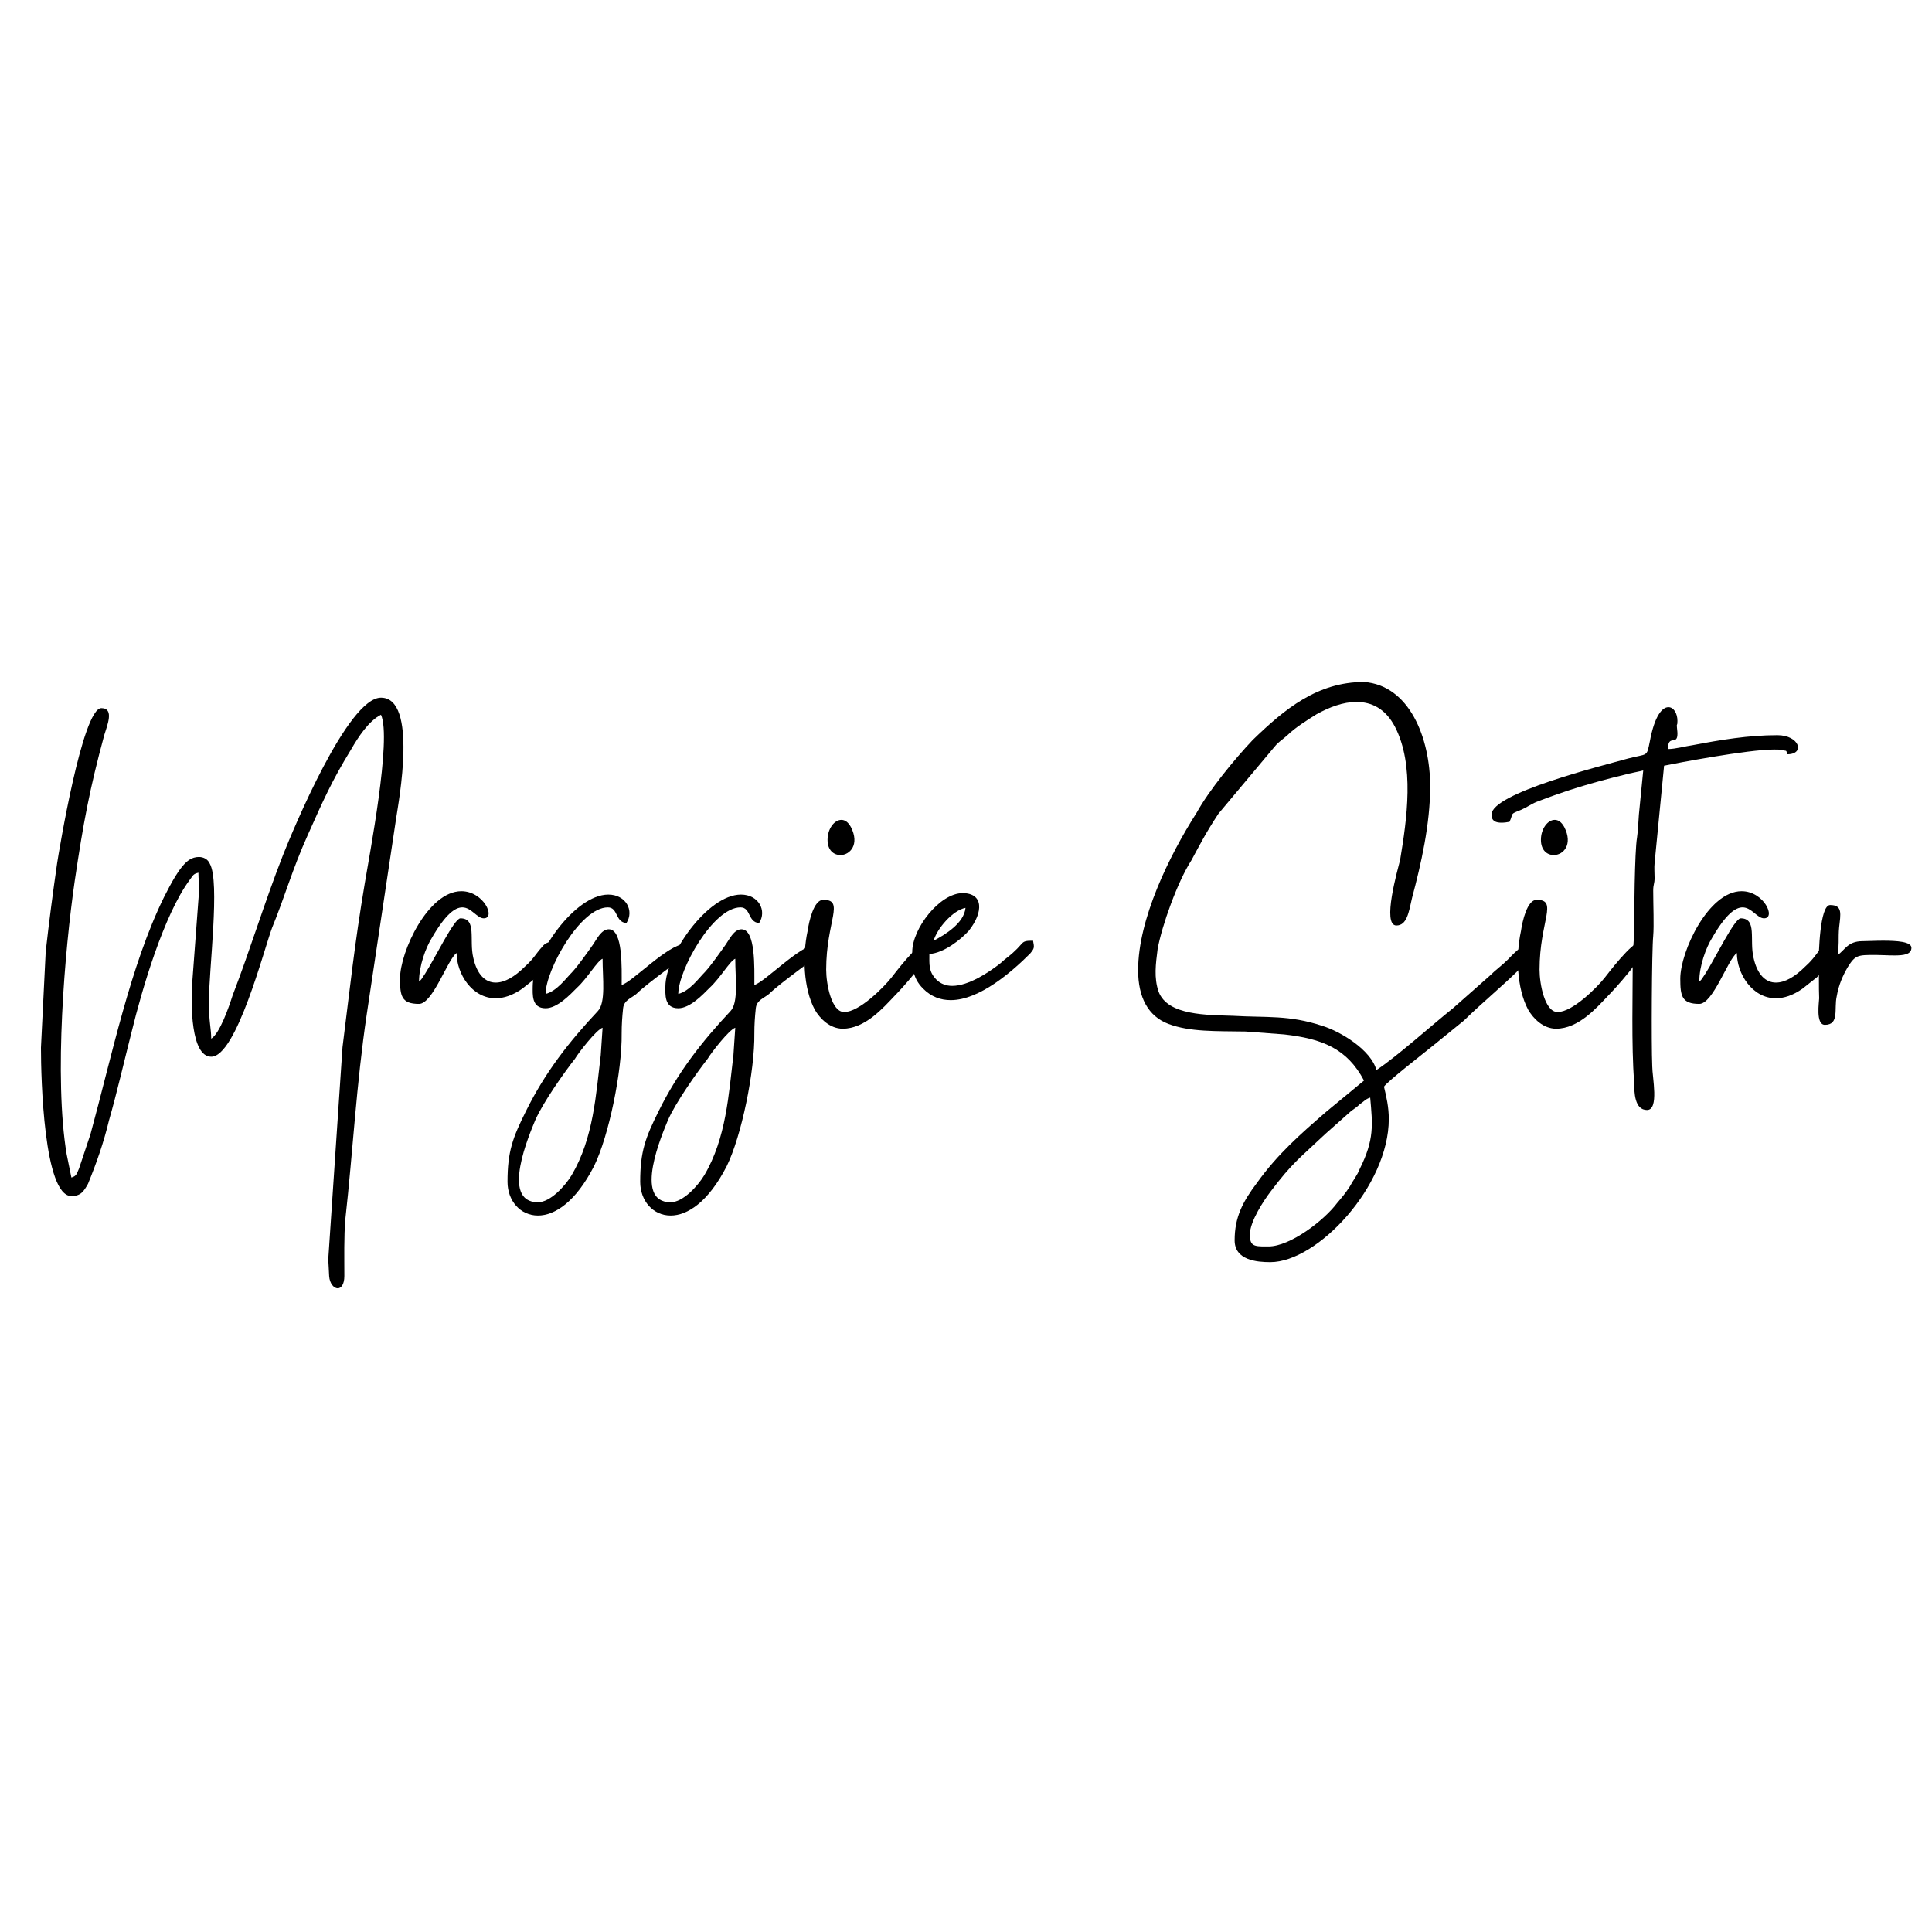
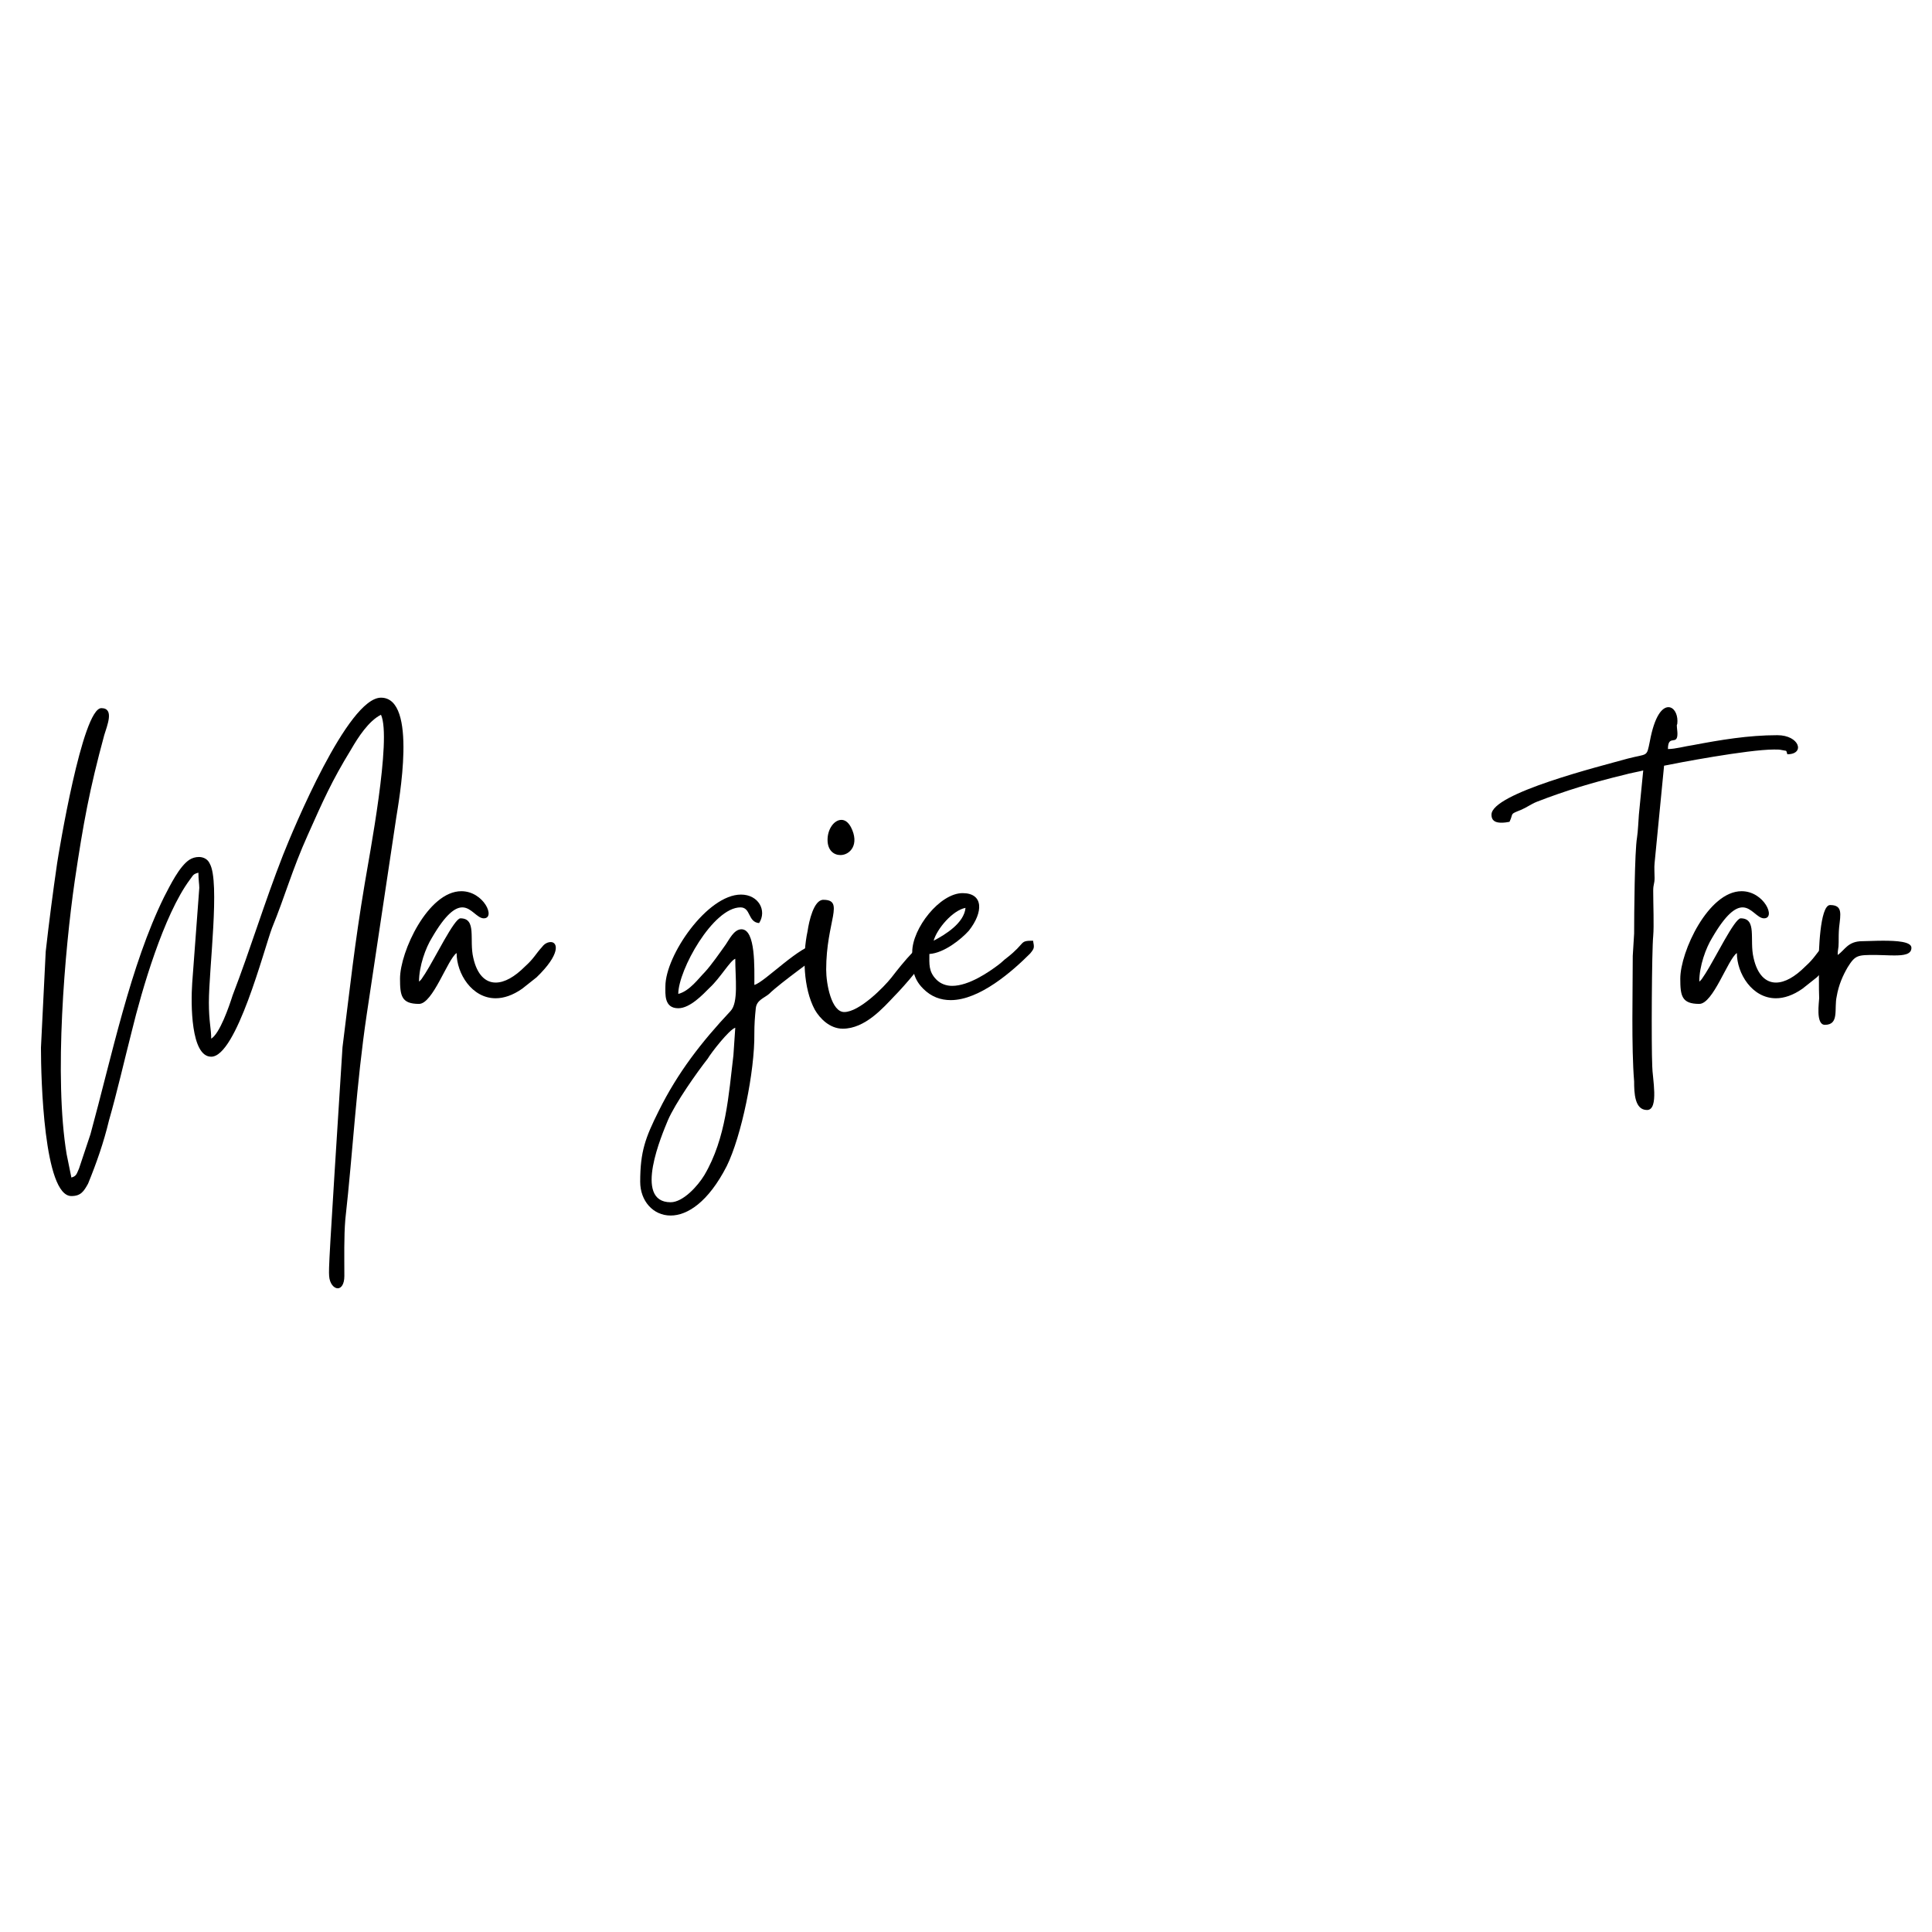
<svg xmlns="http://www.w3.org/2000/svg" width="500" zoomAndPan="magnify" viewBox="0 0 375 375" height="500" preserveAspectRatio="xMidYMid meet" version="1.0">
  <defs>
    <g />
  </defs>
  <g fill="#000000" fill-opacity="1">
    <g transform="translate(7.027, 199.294)">
      <g>
-         <path d="M 33.969 2.312 C 33.969 0.375 33.516 -1.016 33.516 -4.703 C 33.516 -11.172 35.719 -28.156 33.688 -31.656 C 33.328 -32.5 32.5 -32.953 31.578 -32.953 C 30.922 -32.953 30.281 -32.766 29.719 -32.406 C 27.781 -31.109 26.031 -27.516 24.828 -25.203 C 18.281 -11.906 14.672 5.719 10.531 20.859 L 8.312 27.516 C 7.844 28.531 7.844 28.984 6.828 29.266 L 5.906 24.734 C 3.422 9.781 5.531 -14.859 7.484 -28.344 C 9.141 -39.516 10.344 -46.062 13.203 -56.594 C 13.75 -58.438 15.234 -61.844 12.641 -61.844 C 8.953 -61.844 4.344 -33.609 4.062 -31.75 C 3.234 -26.031 2.5 -20.406 1.844 -14.578 L 0.922 4.062 C 0.922 10.062 1.484 32.859 6.828 32.859 C 8.672 32.859 9.234 31.938 10.062 30.469 C 11.719 26.406 13.109 22.438 14.125 18.188 C 15.688 12.734 17.078 6.641 18.562 0.828 C 20.5 -7.109 24.734 -21.688 29.812 -28.531 C 30.469 -29.359 30.375 -29.625 31.484 -29.906 C 31.484 -28.531 31.656 -27.688 31.656 -26.953 L 30.281 -8.5 C 30 -4.438 30 5.812 33.969 5.812 C 38.859 5.812 44.219 -15.047 45.781 -19.203 C 48.281 -25.297 49.672 -30.469 52.703 -37.203 C 55.672 -43.844 57.328 -47.641 61.109 -53.812 C 62.5 -56.219 64.531 -59.359 66.922 -60.562 C 69.047 -55.938 64.625 -33.047 63.781 -27.875 C 61.75 -15.781 60.922 -7.656 59.453 3.969 L 56.688 45.141 C 56.766 46.25 56.766 46.797 56.859 48.375 C 56.953 49.844 57.781 50.766 58.531 50.766 C 59.172 50.766 59.812 50.031 59.812 48.375 C 59.812 44.953 59.719 40.703 60 37.391 C 61.484 24.094 62.125 11.266 64.156 -2.406 L 69.875 -40.531 C 70.344 -43.656 74.125 -63.875 66.922 -63.875 C 60.469 -63.875 49.844 -38.219 47.906 -33.328 C 44.219 -23.906 41.641 -15.234 38.125 -6.094 C 37.391 -3.781 35.625 1.297 33.969 2.312 Z M 33.969 2.312 " />
+         <path d="M 33.969 2.312 C 33.969 0.375 33.516 -1.016 33.516 -4.703 C 33.516 -11.172 35.719 -28.156 33.688 -31.656 C 33.328 -32.5 32.5 -32.953 31.578 -32.953 C 30.922 -32.953 30.281 -32.766 29.719 -32.406 C 27.781 -31.109 26.031 -27.516 24.828 -25.203 C 18.281 -11.906 14.672 5.719 10.531 20.859 L 8.312 27.516 C 7.844 28.531 7.844 28.984 6.828 29.266 L 5.906 24.734 C 3.422 9.781 5.531 -14.859 7.484 -28.344 C 9.141 -39.516 10.344 -46.062 13.203 -56.594 C 13.75 -58.438 15.234 -61.844 12.641 -61.844 C 8.953 -61.844 4.344 -33.609 4.062 -31.75 C 3.234 -26.031 2.5 -20.406 1.844 -14.578 L 0.922 4.062 C 0.922 10.062 1.484 32.859 6.828 32.859 C 8.672 32.859 9.234 31.938 10.062 30.469 C 11.719 26.406 13.109 22.438 14.125 18.188 C 15.688 12.734 17.078 6.641 18.562 0.828 C 20.5 -7.109 24.734 -21.688 29.812 -28.531 C 30.469 -29.359 30.375 -29.625 31.484 -29.906 C 31.484 -28.531 31.656 -27.688 31.656 -26.953 L 30.281 -8.5 C 30 -4.438 30 5.812 33.969 5.812 C 38.859 5.812 44.219 -15.047 45.781 -19.203 C 48.281 -25.297 49.672 -30.469 52.703 -37.203 C 55.672 -43.844 57.328 -47.641 61.109 -53.812 C 62.5 -56.219 64.531 -59.359 66.922 -60.562 C 69.047 -55.938 64.625 -33.047 63.781 -27.875 C 61.75 -15.781 60.922 -7.656 59.453 3.969 C 56.766 46.25 56.766 46.797 56.859 48.375 C 56.953 49.844 57.781 50.766 58.531 50.766 C 59.172 50.766 59.812 50.031 59.812 48.375 C 59.812 44.953 59.719 40.703 60 37.391 C 61.484 24.094 62.125 11.266 64.156 -2.406 L 69.875 -40.531 C 70.344 -43.656 74.125 -63.875 66.922 -63.875 C 60.469 -63.875 49.844 -38.219 47.906 -33.328 C 44.219 -23.906 41.641 -15.234 38.125 -6.094 C 37.391 -3.781 35.625 1.297 33.969 2.312 Z M 33.969 2.312 " />
      </g>
    </g>
  </g>
  <g fill="#000000" fill-opacity="1">
    <g transform="translate(77.644, 199.294)">
      <g>
        <path d="M 0 -9.328 C 0 -6 0.281 -4.438 3.688 -4.438 C 6.375 -4.438 9.234 -13.109 10.984 -14.312 C 10.984 -10.344 13.938 -5.531 18.562 -5.531 C 20.125 -5.531 21.875 -6.094 23.719 -7.391 L 26.5 -9.594 C 31.203 -14.125 30.641 -16.438 29.266 -16.438 C 28.703 -16.438 28.062 -16.156 27.594 -15.516 C 26.312 -14.125 26.031 -13.297 24.281 -11.719 C 22.25 -9.688 20.312 -8.578 18.562 -8.578 C 16.609 -8.578 14.953 -10.062 14.219 -13.391 C 13.391 -16.891 14.953 -21.047 11.719 -21.047 C 10.531 -21.047 6.734 -13.203 4.891 -10.344 L 4.156 -9.234 C 3.688 -8.672 3.969 -9.047 3.688 -8.766 C 3.688 -11.812 4.984 -15.328 6.188 -17.266 C 8.859 -21.875 10.703 -23.172 12.094 -23.172 C 13.844 -23.172 14.953 -21.047 16.25 -21.047 C 18.641 -21.047 16.25 -26.312 11.906 -26.312 C 5.453 -26.312 0 -14.578 0 -9.328 Z M 0 -9.328 " />
      </g>
    </g>
  </g>
  <g fill="#000000" fill-opacity="1">
    <g transform="translate(104.414, 199.294)">
      <g>
-         <path d="M 0 34.062 C -7.391 34.062 -1.562 20.672 -0.547 18.188 C 0.922 14.766 5.172 8.766 7.203 6.188 C 7.844 5.078 11.359 0.547 12.547 0.188 L 12.188 5.531 C 11.266 13.109 10.797 21.594 6.547 28.797 C 5.266 30.922 2.406 34.062 0 34.062 Z M -1.016 -7.844 C -1.016 -6.375 -1.297 -3.594 1.484 -3.594 C 3.781 -3.594 6.281 -6.281 7.562 -7.562 C 9.594 -9.422 11.547 -12.828 12.547 -13.203 C 12.547 -9.422 13.203 -4.703 11.625 -3.047 C 6 2.953 1.391 8.859 -2.312 16.344 C -4.891 21.516 -5.906 24.188 -5.906 30.094 C -5.906 33.781 -3.422 36.641 0 36.641 C 3.234 36.641 7.297 34.062 10.891 27.047 C 13.75 21.234 16.344 8.672 16.25 1.297 C 16.25 -0.375 16.344 -1.844 16.531 -3.594 C 16.703 -5.172 18.094 -5.531 19.109 -6.375 C 21.328 -8.578 28.984 -13.938 29.172 -14.312 C 29.547 -15.047 29.266 -16.062 28.531 -16.062 C 25.297 -16.062 18.188 -8.578 16.25 -8.125 C 16.25 -11.359 16.531 -18.922 13.75 -18.922 C 12.281 -18.922 11.359 -16.891 10.703 -15.969 C 9.594 -14.406 7.844 -11.906 6.641 -10.609 C 5.453 -9.422 3.688 -6.922 1.484 -6.375 C 1.484 -10.984 8.219 -23.172 13.562 -23.172 C 15.594 -23.172 14.953 -20.312 17.172 -20.125 C 18.734 -22.531 17.078 -25.656 13.656 -25.656 C 7.109 -25.656 -1.016 -13.844 -1.016 -7.844 Z M -1.016 -7.844 " />
-       </g>
+         </g>
    </g>
  </g>
  <g fill="#000000" fill-opacity="1">
    <g transform="translate(130.168, 199.294)">
      <g>
        <path d="M 0 34.062 C -7.391 34.062 -1.562 20.672 -0.547 18.188 C 0.922 14.766 5.172 8.766 7.203 6.188 C 7.844 5.078 11.359 0.547 12.547 0.188 L 12.188 5.531 C 11.266 13.109 10.797 21.594 6.547 28.797 C 5.266 30.922 2.406 34.062 0 34.062 Z M -1.016 -7.844 C -1.016 -6.375 -1.297 -3.594 1.484 -3.594 C 3.781 -3.594 6.281 -6.281 7.562 -7.562 C 9.594 -9.422 11.547 -12.828 12.547 -13.203 C 12.547 -9.422 13.203 -4.703 11.625 -3.047 C 6 2.953 1.391 8.859 -2.312 16.344 C -4.891 21.516 -5.906 24.188 -5.906 30.094 C -5.906 33.781 -3.422 36.641 0 36.641 C 3.234 36.641 7.297 34.062 10.891 27.047 C 13.75 21.234 16.344 8.672 16.25 1.297 C 16.25 -0.375 16.344 -1.844 16.531 -3.594 C 16.703 -5.172 18.094 -5.531 19.109 -6.375 C 21.328 -8.578 28.984 -13.938 29.172 -14.312 C 29.547 -15.047 29.266 -16.062 28.531 -16.062 C 25.297 -16.062 18.188 -8.578 16.25 -8.125 C 16.25 -11.359 16.531 -18.922 13.75 -18.922 C 12.281 -18.922 11.359 -16.891 10.703 -15.969 C 9.594 -14.406 7.844 -11.906 6.641 -10.609 C 5.453 -9.422 3.688 -6.922 1.484 -6.375 C 1.484 -10.984 8.219 -23.172 13.562 -23.172 C 15.594 -23.172 14.953 -20.312 17.172 -20.125 C 18.734 -22.531 17.078 -25.656 13.656 -25.656 C 7.109 -25.656 -1.016 -13.844 -1.016 -7.844 Z M -1.016 -7.844 " />
      </g>
    </g>
  </g>
  <g fill="#000000" fill-opacity="1">
    <g transform="translate(155.923, 199.294)">
      <g>
        <path d="M 7.656 0.375 C 12 0.375 15.516 -3.688 17.719 -6 C 19.203 -7.484 24.734 -13.656 24.734 -15.422 C 24.734 -16.25 24.469 -16.531 24.094 -16.531 C 22.344 -16.531 17.453 -9.969 17.078 -9.516 C 15.688 -7.75 10.891 -2.859 7.938 -2.859 C 5.453 -2.859 4.438 -8.312 4.438 -11.078 C 4.438 -20.5 8.125 -24.641 3.875 -24.641 C 2.031 -24.641 1.109 -20.5 0.828 -18.562 C -0.188 -13.844 0 -7.484 2.219 -3.328 C 3.234 -1.562 5.172 0.375 7.656 0.375 Z M 4.703 -36.281 C 4.703 -34.25 5.906 -33.328 7.203 -33.328 C 9.047 -33.328 10.984 -35.359 9.234 -38.766 C 8.672 -39.781 8.031 -40.156 7.391 -40.156 C 6 -40.156 4.703 -38.406 4.703 -36.281 Z M 4.703 -36.281 " />
      </g>
    </g>
  </g>
  <g fill="#000000" fill-opacity="1">
    <g transform="translate(176.969, 199.294)">
      <g>
        <path d="M 4.25 -16.703 C 4.891 -19.016 7.938 -22.609 10.438 -23.078 C 10.156 -20.125 6.547 -17.906 4.25 -16.703 Z M 0.094 -14.5 C 0.094 -11.906 0 -9.594 2.219 -7.391 C 3.781 -5.812 5.625 -5.172 7.562 -5.172 C 13.203 -5.172 19.562 -10.797 22.984 -14.219 C 23.812 -15.234 23.812 -15.328 23.547 -16.703 C 20.766 -16.703 22.25 -16.344 18.469 -13.391 C 17.812 -12.922 17.547 -12.547 16.797 -12 C 14.953 -10.609 11.078 -7.938 7.844 -7.938 C 6.734 -7.938 5.625 -8.312 4.797 -9.141 C 3.234 -10.703 3.422 -12.188 3.422 -14.125 C 6.281 -14.312 9.594 -16.984 11.078 -18.641 C 13.938 -22.25 13.938 -25.938 9.875 -25.938 C 5.453 -25.938 0.094 -19.109 0.094 -14.5 Z M 0.094 -14.5 " />
      </g>
    </g>
  </g>
  <g fill="#000000" fill-opacity="1">
    <g transform="translate(220.909, 199.294)">
      <g>
-         <path d="M 25.297 42.641 C 25.109 42.641 24.922 42.641 24.734 42.641 C 22.531 42.641 21.688 42.562 21.688 40.344 C 21.688 37.75 24.469 33.609 25.75 31.938 C 30 26.312 31.391 25.484 36.375 20.766 L 41.359 16.344 C 42 15.875 42.469 15.594 43.016 15.047 C 43.844 14.5 44.125 14.031 45.047 13.75 C 45.516 19.016 45.875 21.875 43.016 27.594 C 42.562 28.797 41.719 29.812 41.078 31.016 C 40.25 32.312 39.609 33.047 38.594 34.25 C 36.094 37.578 29.547 42.641 25.297 42.641 Z M 0 -10.984 C 0 -5.719 1.938 -2.031 5.906 -0.547 C 10.062 1.016 15.047 0.828 20.859 0.922 L 28.344 1.484 C 35.625 2.312 40.531 4.156 43.844 10.438 L 36.469 16.531 C 31.484 20.859 27.141 24.641 23.078 30.281 C 20.312 33.969 18.734 36.922 18.734 41.453 C 18.734 45.328 23.078 45.688 25.656 45.688 C 34.797 45.688 48.656 30.922 48.656 17.906 C 48.656 15.594 48.188 13.562 47.719 11.625 C 48.469 10.531 55.391 5.172 57.328 3.594 L 63.234 -1.203 C 67.016 -4.891 70.156 -7.391 74.219 -11.359 C 78.375 -15.516 76.719 -13.109 76.719 -15.516 C 76.25 -15.594 75.875 -15.781 75.422 -15.781 C 74.688 -15.781 73.844 -15.234 71.734 -13.016 C 70.531 -11.812 69.422 -11.078 68.219 -9.875 L 61.109 -3.594 C 56.953 -0.281 50.312 5.719 46.25 8.406 C 45.234 4.516 39.328 0.922 35.719 -0.188 C 29.266 -2.312 25.016 -1.75 18.469 -2.125 C 13.484 -2.312 5.719 -2.125 3.969 -6.828 C 3.047 -9.516 3.422 -12.188 3.781 -15.047 C 4.609 -19.656 7.656 -28.156 10.344 -32.312 C 12.094 -35.547 13.109 -37.578 15.594 -41.359 L 26.5 -54.375 C 27.328 -55.391 28.062 -55.75 28.984 -56.594 C 30.469 -58.062 32.859 -59.547 34.625 -60.656 C 37.109 -62.031 39.781 -63.047 42.375 -63.047 C 45.328 -63.047 48 -61.75 49.844 -58.25 C 53.719 -50.766 52.156 -40.25 50.859 -32.406 C 50.406 -30.562 47.266 -19.656 50.125 -19.656 C 52.156 -19.656 52.531 -22.156 53.172 -25.016 C 54.922 -31.578 56.688 -39.328 56.688 -46.625 C 56.688 -56.125 52.625 -66.281 43.844 -66.922 C 34.797 -66.922 28.438 -61.672 22.25 -55.672 C 18.734 -51.969 13.75 -45.875 11.359 -41.547 C 6 -33.141 0 -20.859 0 -10.984 Z M 0 -10.984 " />
-       </g>
+         </g>
    </g>
  </g>
  <g fill="#000000" fill-opacity="1">
    <g transform="translate(294.387, 199.294)">
      <g>
-         <path d="M 7.656 0.375 C 12 0.375 15.516 -3.688 17.719 -6 C 19.203 -7.484 24.734 -13.656 24.734 -15.422 C 24.734 -16.25 24.469 -16.531 24.094 -16.531 C 22.344 -16.531 17.453 -9.969 17.078 -9.516 C 15.688 -7.75 10.891 -2.859 7.938 -2.859 C 5.453 -2.859 4.438 -8.312 4.438 -11.078 C 4.438 -20.5 8.125 -24.641 3.875 -24.641 C 2.031 -24.641 1.109 -20.5 0.828 -18.562 C -0.188 -13.844 0 -7.484 2.219 -3.328 C 3.234 -1.562 5.172 0.375 7.656 0.375 Z M 4.703 -36.281 C 4.703 -34.25 5.906 -33.328 7.203 -33.328 C 9.047 -33.328 10.984 -35.359 9.234 -38.766 C 8.672 -39.781 8.031 -40.156 7.391 -40.156 C 6 -40.156 4.703 -38.406 4.703 -36.281 Z M 4.703 -36.281 " />
-       </g>
+         </g>
    </g>
  </g>
  <g fill="#000000" fill-opacity="1">
    <g transform="translate(315.434, 199.294)">
      <g>
        <path d="M -25.938 -41.172 C -25.938 -39.875 -25.016 -39.609 -24 -39.609 C -23.453 -39.609 -22.891 -39.688 -22.438 -39.781 C -21.594 -41.547 -22.531 -41.172 -20.219 -42.094 C -19.109 -42.562 -18.281 -43.203 -17.172 -43.656 C -11.453 -45.875 -6.188 -47.453 -0.094 -48.922 C 0.828 -49.203 2.953 -49.578 3.516 -49.75 L 2.672 -41.172 C 2.578 -39.969 2.5 -37.938 2.312 -36.734 C 1.844 -34.062 1.75 -21.594 1.75 -18.094 L 1.484 -13.75 C 1.484 -7.016 1.203 3.969 1.75 10.609 C 1.75 12.828 1.844 16.156 4.25 16.156 C 6.641 16.156 5.266 9.781 5.266 7.656 C 5.078 3.594 5.172 -14.859 5.453 -17.625 C 5.625 -19.562 5.453 -23.719 5.453 -26.406 C 5.453 -27.688 5.719 -27.688 5.719 -28.891 C 5.719 -29.812 5.625 -30.922 5.719 -31.75 L 7.562 -50.672 C 9.781 -51.141 23.812 -53.812 28.891 -53.812 C 29.547 -53.812 30 -53.812 30.375 -53.719 C 31.484 -53.453 31.203 -53.812 31.484 -52.891 C 34.984 -52.891 33.875 -56.594 29.547 -56.594 C 23.906 -56.594 18.469 -55.672 13.109 -54.656 C 11.719 -54.469 9.781 -53.906 8.312 -53.906 C 8.312 -56.859 10.156 -54.469 10.156 -56.859 C 10.156 -57.422 10.062 -57.781 10.062 -58.062 C 9.969 -58.984 10.156 -58.25 10.156 -59.359 C 10.156 -60.828 9.422 -62.031 8.406 -62.031 C 7.203 -62.031 5.719 -60.375 4.797 -55.391 C 4.156 -52.25 4.438 -53.078 0.547 -52.062 C -4.703 -50.594 -25.938 -45.328 -25.938 -41.172 Z M -25.938 -41.172 " />
      </g>
    </g>
  </g>
  <g fill="#000000" fill-opacity="1">
    <g transform="translate(326.142, 199.294)">
      <g>
        <path d="M 0 -9.328 C 0 -6 0.281 -4.438 3.688 -4.438 C 6.375 -4.438 9.234 -13.109 10.984 -14.312 C 10.984 -10.344 13.938 -5.531 18.562 -5.531 C 20.125 -5.531 21.875 -6.094 23.719 -7.391 L 26.5 -9.594 C 31.203 -14.125 30.641 -16.438 29.266 -16.438 C 28.703 -16.438 28.062 -16.156 27.594 -15.516 C 26.312 -14.125 26.031 -13.297 24.281 -11.719 C 22.25 -9.688 20.312 -8.578 18.562 -8.578 C 16.609 -8.578 14.953 -10.062 14.219 -13.391 C 13.391 -16.891 14.953 -21.047 11.719 -21.047 C 10.531 -21.047 6.734 -13.203 4.891 -10.344 L 4.156 -9.234 C 3.688 -8.672 3.969 -9.047 3.688 -8.766 C 3.688 -11.812 4.984 -15.328 6.188 -17.266 C 8.859 -21.875 10.703 -23.172 12.094 -23.172 C 13.844 -23.172 14.953 -21.047 16.25 -21.047 C 18.641 -21.047 16.25 -26.312 11.906 -26.312 C 5.453 -26.312 0 -14.578 0 -9.328 Z M 0 -9.328 " />
      </g>
    </g>
  </g>
  <g fill="#000000" fill-opacity="1">
    <g transform="translate(352.912, 199.294)">
      <g>
        <path d="M 1.297 -0.375 C 4.156 -0.375 3.047 -3.516 3.594 -5.906 C 3.969 -8.125 4.797 -9.969 5.719 -11.547 C 7.203 -13.938 7.656 -13.938 11.172 -13.938 C 12.188 -13.938 13.562 -13.844 14.766 -13.844 C 16.609 -13.844 18.094 -14.031 18.094 -15.328 C 18.094 -16.531 15.234 -16.703 12.547 -16.703 C 10.984 -16.703 9.422 -16.609 8.578 -16.609 C 5.719 -16.609 5.172 -14.859 3.781 -13.938 C 3.781 -15.141 3.969 -15.047 3.969 -16.344 C 3.969 -17.266 3.969 -18.375 4.062 -19.297 C 4.344 -21.875 4.797 -23.625 2.312 -23.625 C 0.281 -23.625 0.094 -14.031 0.094 -12.375 C 0.188 -10.062 0.094 -7.75 0.188 -5.531 C 0.188 -4.891 -0.547 -0.375 1.297 -0.375 Z M 1.297 -0.375 " />
      </g>
    </g>
  </g>
</svg>